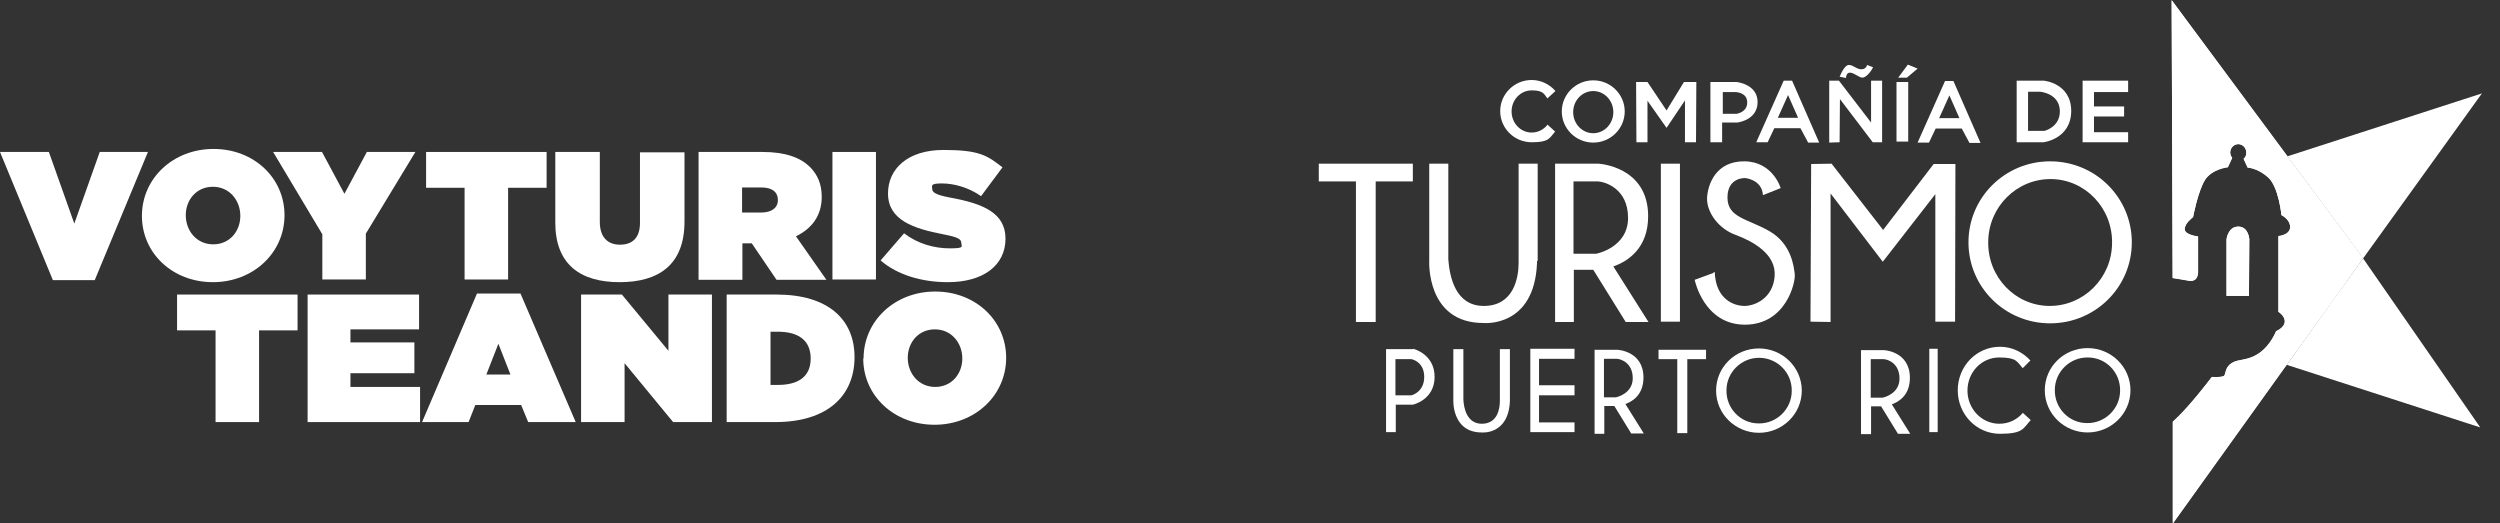
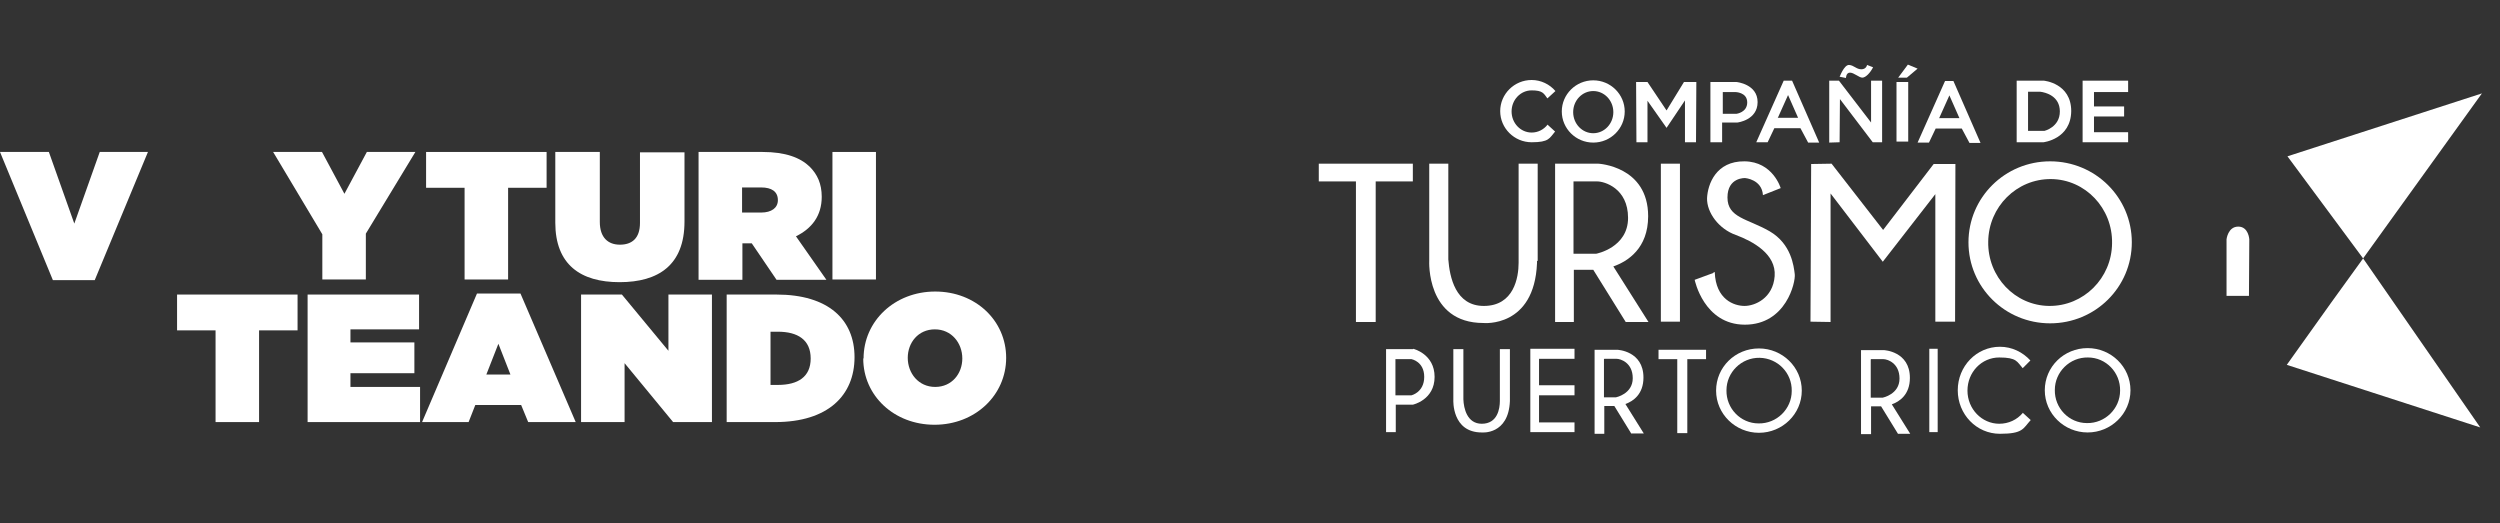
<svg xmlns="http://www.w3.org/2000/svg" id="Layer_1" data-name="Layer 1" version="1.1" viewBox="0 0 746.9 156.4">
  <rect x="0" y="0" width="746.9" height="156.4" fill="#333333" stroke="none" />
  <defs>
    <style>
      .cls-1 {
        fill: #fff;
        stroke-width: 0px;
      }
    </style>
  </defs>
  <g>
    <g>
      <g>
        <polygon class="cls-1" points="422.1 48.9 394 48.9 394 54.2 405.1 54.2 405.1 96.2 411 96.2 411 54.2 422.1 54.2 422.1 48.9" />
        <path class="cls-1" d="M459.4,77.9c0-.7,0-29,0-29h-5.7v29.6c0,4.4-1.4,12.9-10.4,12.9-8.5,0-10.2-8.7-10.6-13.9v-28.6h-5.7v29s-1,18.6,16.2,18.6c0,0,15.2,1.5,16-17.9v-.6Z" />
        <path class="cls-1" d="M485.5,96.2h7c0,0-10.5-16.6-10.5-16.6,4.3-1.5,10.4-5.4,10.4-15,0-15-14.9-15.7-14.9-15.7h-10.4c0,0-2.5,0-2.5,0v47.3h5.6v-15.6h5.8c0,0,9.7,15.6,9.7,15.6ZM470.1,54.2c2.4,0,5.7,0,7.1,0,2.1,0,9.2,2,9.2,10.9s-9.5,10.7-9.5,10.7h-6.8c0,.1,0-21.5,0-21.5Z" />
        <rect class="cls-1" x="496.2" y="48.9" width="5.7" height="47.2" />
        <path class="cls-1" d="M512,81.5l-5.7,2.1s2.7,13.4,15,13.4c12.3,0,15.2-12.7,14.9-15.1s-1-9-7.5-12.8c-6.6-3.8-12.6-4-12.6-10.1s5.3-5.8,5.3-5.8c0,0,5,.4,5.3,5.1l5.3-2.1s-2.3-7.9-10.8-8-11,6.8-11.2,11c-.1,4.3,3.5,9.2,8.6,11,5.1,1.9,12.1,5.7,11.6,12.3-.5,6.6-5.9,8.9-9,8.9s-8.6-1.9-8.9-10.1h-.4Z" />
        <polygon class="cls-1" points="540.9 96.1 546.9 96.2 546.9 57.8 562.5 78.2 578.2 58 578.2 96.1 584.1 96.1 584.2 49 577.7 49 562.6 68.7 547.2 48.9 541.1 49 540.9 96.1" />
        <path class="cls-1" d="M612.5,48.2c-13.5,0-24.4,10.8-24.4,24.2s10.9,24.2,24.4,24.2,24.4-10.8,24.4-24.2-10.9-24.2-24.4-24.2ZM612.2,91.4c-10.2-.1-18.4-8.7-18.2-19.2.1-10.4,8.5-18.8,18.8-18.7,10.2.1,18.4,8.7,18.2,19.2-.1,10.4-8.5,18.8-18.8,18.7Z" />
        <polygon class="cls-1" points="488.9 42.5 492.2 42.5 492.2 30.1 497.9 38.2 503.4 30 503.4 42.5 506.7 42.5 506.8 24.5 503.1 24.5 497.9 33 492.2 24.5 488.8 24.5 488.9 42.5" />
        <path class="cls-1" d="M535.4,24.1h-2.5l-8.2,18.4h3.4s2-4.2,2-4.2h7.8c0,0,2.3,4.3,2.3,4.3h3.3s-8.1-18.5-8.1-18.5ZM531.1,35.3l3.1-6.9,3,6.8h-6Z" />
        <path class="cls-1" d="M583.6,24.2h-2.5l-8.2,18.4h3.4s2-4.2,2-4.2h7.8c0,0,2.3,4.3,2.3,4.3h3.3s-8.1-18.5-8.1-18.5ZM579.3,35.4l3.1-6.9,3,6.8h-6Z" />
        <polygon class="cls-1" points="546.5 42.6 549.6 42.5 549.7 29.6 559.5 42.5 562.3 42.5 562.3 24.1 559 24.1 559 36.6 549.4 24.1 546.5 24.1 546.5 42.6" />
        <path class="cls-1" d="M549.5,22.9l2,.4s0-1.6,1.2-1.6,2.7,1.5,3.7,1.5,2.4-1.5,3.2-3.1l-1.8-.7s-.2,1.3-1.7,1.3-2.2-1.2-3.7-1.3c-1.5,0-2.8,3.6-2.8,3.6Z" />
        <polygon class="cls-1" points="567.1 23.2 569.7 23.2 572.9 20.5 570 19.3 567.1 23.2" />
        <rect class="cls-1" x="566.6" y="24.5" width="3.5" height="17.8" />
        <path class="cls-1" d="M476,24c-5.2,0-9.4,4.2-9.4,9.3s4.2,9.3,9.4,9.3,9.4-4.2,9.4-9.3c0-5.1-4.2-9.3-9.4-9.3ZM476,39.8c-3.3,0-6-2.8-6-6.3s2.7-6.3,6-6.3,6,2.8,6,6.3-2.7,6.3-6,6.3Z" />
        <path class="cls-1" d="M462.3,37.3c-1.1,1.4-2.8,2.3-4.7,2.3-3.3,0-6-2.8-6-6.3s2.7-6.3,6-6.3,3.6.9,4.7,2.4l2.4-2.2c-1.7-2-4.3-3.3-7.1-3.3-5.2,0-9.4,4.2-9.4,9.3s4.2,9.3,9.4,9.3,5.3-1.2,7-3.2l-2.3-2.1Z" />
        <path class="cls-1" d="M518.8,24.5h-6.6s-1.2,0-1.2,0v18h3.5v-5.9h4.6s6-.7,6-6.1c0-5.4-6.3-6-6.3-6ZM518.8,34h-4.1v-6.5h3.7s3.6,0,3.6,3.1c0,3-3.2,3.4-3.2,3.4Z" />
        <polygon class="cls-1" points="635.8 27.5 635.8 24.1 625.6 24.1 623.1 24.1 622.2 24.1 622.2 42.5 623.7 42.5 625.6 42.5 635.8 42.5 635.8 39.5 625.6 39.5 625.6 34.8 634.6 34.8 634.6 31.8 625.6 31.8 625.6 27.5 635.8 27.5" />
        <path class="cls-1" d="M610.6,24.1h-8.1v18.4h8c0,0,8.2-.9,8.3-9.3,0-8.4-8.2-9.1-8.2-9.1ZM610.8,39.1h-4.9v-11.7h3.6c1.7.2,5.9,1.3,5.9,5.9,0,4.7-4.6,5.8-4.6,5.8Z" />
      </g>
      <g>
        <polygon class="cls-1" points="509.7 104.5 495.5 104.5 495.5 107.3 501.1 107.3 501.1 129.4 504.1 129.4 504.1 107.3 509.7 107.3 509.7 104.5" />
        <path class="cls-1" d="M451.1,119.5c0-.4,0-15.2,0-15.2h-3v15.5c0,2.3-.7,6.8-5.4,6.8-4.4,0-5.4-4.6-5.5-7.3v-15h-3v15.2s-.5,9.7,8.5,9.7c0,0,8,.8,8.4-9.4v-.3Z" />
        <path class="cls-1" d="M487.4,129.5h3.7s-5.5-8.8-5.5-8.8c2.3-.8,5.4-2.9,5.4-7.9,0-8-7.8-8.3-7.8-8.3h-5.5s-1.3,0-1.3,0v25.1h2.9v-8.3h3s5.1,8.3,5.1,8.3ZM479.3,107.2c1.2,0,3,0,3.7,0,1.1,0,4.8,1.1,4.8,5.8s-5,5.7-5,5.7h-3.6c0,0,0-11.4,0-11.4Z" />
        <path class="cls-1" d="M567,129.6h3.7s-5.5-8.8-5.5-8.8c2.3-.8,5.4-2.9,5.4-7.9,0-8-7.8-8.3-7.8-8.3h-5.5s-1.3,0-1.3,0v25.1h3v-8.3h3s5.1,8.3,5.1,8.3ZM559,107.3c1.2,0,3,0,3.7,0,1.1,0,4.8,1.1,4.8,5.8s-5,5.7-5,5.7h-3.6c0,0,0-11.4,0-11.4Z" />
        <path class="cls-1" d="M525.5,104.1c-7.1,0-12.8,5.6-12.8,12.6s5.8,12.6,12.8,12.6,12.8-5.6,12.8-12.6c0-7-5.8-12.6-12.8-12.6ZM525.4,126.5c-5.4,0-9.7-4.5-9.6-9.9,0-5.4,4.5-9.8,9.9-9.7s9.7,4.5,9.6,9.9c0,5.4-4.5,9.8-9.9,9.7Z" />
        <path class="cls-1" d="M623.7,104c-7.1,0-12.8,5.6-12.8,12.6s5.8,12.6,12.8,12.6,12.8-5.6,12.8-12.6-5.8-12.6-12.8-12.6ZM623.5,126.4c-5.4,0-9.7-4.5-9.6-9.9,0-5.4,4.5-9.8,9.9-9.7,5.4,0,9.7,4.5,9.6,9.9,0,5.4-4.5,9.8-9.9,9.7Z" />
        <rect class="cls-1" x="576.4" y="104.2" width="2.5" height="24.9" />
        <polygon class="cls-1" points="470.4 107.2 470.4 104.2 457.2 104.2 457.2 104.3 457.2 107.2 457.2 129.1 458.7 129.1 459.8 129.1 470.4 129.1 470.4 126.2 459.8 126.2 459.8 118.1 470.4 118.1 470.4 115.1 459.8 115.1 459.8 107.2 470.4 107.2" />
        <path class="cls-1" d="M422.2,104.3h-8.1v24.8h2.9v-8.2h5.1c0,0,6.5-1.4,6.5-8.3,0-6.9-6.4-8.4-6.4-8.4ZM421.8,118.1h-4.9v-10.8h4.8s3.8.7,3.8,5.3-3.8,5.5-3.8,5.5Z" />
        <path class="cls-1" d="M604.3,123.4c-1.7,2-4.2,3.2-7,3.2-5.2,0-9.5-4.4-9.5-9.9s4.2-9.9,9.5-9.9,5.3,1.3,7,3.2c.8-.8,1.6-1.6,2.3-2.3-2.3-2.5-5.5-4.1-9.1-4.1-7,0-12.6,5.8-12.6,13s5.6,13,12.6,13,6.9-1.6,9.2-4.1l-2.4-2.2Z" />
      </g>
    </g>
    <g>
      <g>
-         <path class="cls-1" d="M648.8,0l.3,83c1.4.2,3.2.6,4.8.8,3.1.6,2.8-2.8,2.8-2.8v-10.4s-4-.4-4-2.2,2.5-3.6,2.5-3.6c0,0,1.4-7.5,3.5-11,2.1-3.5,6.9-3.9,6.9-3.9l1.3-2.8c-.3-.4-.6-1-.6-1.6,0-1.4,1.1-2.5,2.4-2.5s2.4,1.1,2.4,2.5-.3,1.4-.8,1.9l1.2,2.6s3.1.1,6.2,3,3.9,11.2,3.9,11.2c0,0,2.6,1.2,2.6,3.6s-3.5,2.7-3.5,2.7v22.6s2,1.2,1.9,3c-.1,1.8-2.6,2.8-2.6,2.8,0,0-1.6,4.2-5.1,6.6s-6,1.6-8.1,2.9c-2.1,1.3-1.8,3.2-2.3,3.8-.5.6-3.7.4-3.7.4-5.9,7.7-9.6,11.5-11.7,13.4v30.3s56.9-79.2,56.9-79.2L648.8,0Z" />
        <path class="cls-1" d="M672,71.5s-.2-3.8-3.3-3.8-3.5,3.8-3.5,3.8v16.9h6.7c0,.1.1-16.9.1-16.9Z" />
      </g>
-       <path class="cls-1" d="M706,77.2l-56.8,79.2v-30.3c2.1-1.9,5.7-5.7,11.6-13.4,0,0,3.2.1,3.7-.4.5-.6.2-2.5,2.3-3.8,2.1-1.3,4.6-.6,8.1-2.9,3.5-2.3,5.1-6.6,5.1-6.6,0,0,2.5-1,2.6-2.8s-1.9-3-1.9-3v-22.6s3.5-.3,3.5-2.7-2.6-3.6-2.6-3.6c0,0-.8-8.3-3.9-11.2-3.2-2.9-6.2-3-6.2-3l-1.2-2.6c.5-.5.8-1.1.8-1.9,0-1.4-1.1-2.5-2.4-2.5s-2.4,1.1-2.4,2.5.2,1.2.6,1.6l-1.3,2.8s-4.8.5-6.9,3.9c-2.1,3.5-3.5,11-3.5,11,0,0-2.5,1.8-2.5,3.6s4,2.2,4,2.2v10.4s.2,3.3-2.8,2.8c-1.6-.3-3.4-.6-4.8-.8l-.3-83,57.2,77.2ZM672,71.5s-.2-3.8-3.3-3.8-3.5,3.8-3.5,3.8v16.9h6.7c0,.1.1-16.9.1-16.9Z" />
      <g>
        <polygon class="cls-1" points="683.4 46.7 706 77.2 741.5 27.9 683.4 46.7" />
        <polygon class="cls-1" points="705 78.6 705 78.6 696.4 90.5 683.2 109 741 127.7 706 77.2 705 78.6" />
      </g>
    </g>
  </g>
  <g>
    <polygon class="cls-1" points="0 45.4 14.6 45.4 22.2 66.8 29.8 45.4 44.2 45.4 28.3 83.7 15.8 83.7 0 45.4" />
-     <path class="cls-1" d="M42.4,64.5h0c0-11.2,9.3-20,21.4-20s21.2,8.7,21.2,19.8h0c0,11.2-9.3,20-21.4,20-12.1,0-21.2-8.7-21.2-19.8M71.8,64.5h0c0-4.6-3.2-8.7-8.2-8.7s-8.1,4-8.1,8.5h0c0,4.6,3.2,8.7,8.2,8.7s8.1-4,8.1-8.5" />
    <polygon class="cls-1" points="96.3 70 81.6 45.4 96.2 45.4 102.9 57.9 109.6 45.4 124.1 45.4 109.3 69.8 109.3 83.5 96.3 83.5 96.3 70" />
    <polygon class="cls-1" points="138.8 56.1 127.3 56.1 127.3 45.4 163.3 45.4 163.3 56.1 151.8 56.1 151.8 83.5 138.8 83.5 138.8 56.1" />
    <path class="cls-1" d="M165.9,66.4v-21h13.3v20.9c0,4.7,2.5,6.8,6,6.8s6-1.8,6-6.5v-21.1h13.3v20.7c0,13-7.8,18.1-19.4,18.1s-19.2-5.2-19.2-17.8" />
    <path class="cls-1" d="M208.7,45.4h19.1c6.9,0,11.3,1.7,14.1,4.4,2.3,2.3,3.6,5.1,3.6,9h0c0,5.7-3,9.5-7.7,11.8l9.1,13h-14.9l-7.4-10.9h-2.8v10.9h-13.1v-38.1h0ZM227.4,63.5c3.1,0,5-1.4,5-3.7h0c0-2.6-1.9-3.8-5-3.8h-5.7v7.5s5.6,0,5.6,0Z" />
    <rect class="cls-1" x="248.7" y="45.4" width="13" height="38.1" />
-     <path class="cls-1" d="M263.1,77.8l7-8.1c4.2,3.2,9.1,4.5,13.7,4.5s3.4-.6,3.4-1.6h0c0-1.2-1.2-1.8-5.4-2.6-8.8-1.7-16.5-4.2-16.5-12.2h0c0-7.3,5.8-13,16.6-13s13.1,1.7,17.6,5.2l-6.4,8.6c-3.7-2.6-8.1-3.8-11.7-3.8s-2.9.7-2.9,1.6h0c0,1.1,1.1,1.8,5.2,2.6,10,1.8,16.7,4.6,16.7,12.3h0c0,8.1-6.8,13-17.2,13-7.9,0-15.1-2.2-20-6.4" />
    <polygon class="cls-1" points="64.4 98.7 52.9 98.7 52.9 88 88.9 88 88.9 98.7 77.4 98.7 77.4 126.1 64.4 126.1 64.4 98.7" />
    <polygon class="cls-1" points="91.9 88 125.2 88 125.2 98.4 104.7 98.4 104.7 102.3 123.8 102.3 123.8 111.5 104.7 111.5 104.7 115.6 125.5 115.6 125.5 126.1 91.9 126.1 91.9 88" />
    <path class="cls-1" d="M142.6,87.7h12.9l16.5,38.4h-14.2l-2.1-5.1h-13.7l-2,5.1h-13.9l16.4-38.4ZM152.5,111.9l-3.6-9.2-3.6,9.2h7.1Z" />
    <polygon class="cls-1" points="173.6 88 185.8 88 199.7 104.8 199.7 88 212.7 88 212.7 126.1 201.1 126.1 186.6 108.5 186.6 126.1 173.6 126.1 173.6 88" />
    <path class="cls-1" d="M217.1,88h14.9c15.5,0,23.3,7.5,23.3,18.7h0c0,11.4-7.9,19.4-23.7,19.4h-14.5v-38.1h0ZM232.4,115c6,0,9.8-2.4,9.8-7.9h0c0-5.6-3.9-8-9.8-8h-2.2v15.9h2.2Z" />
    <path class="cls-1" d="M258,107.1h0c0-11.2,9.3-20,21.4-20s21.2,8.7,21.2,19.8h0c0,11.2-9.3,20-21.4,20-12.1,0-21.3-8.7-21.3-19.8M287.5,107.1h0c0-4.6-3.2-8.7-8.2-8.7s-8.1,4-8.1,8.5h0c0,4.6,3.2,8.7,8.2,8.7s8.1-4,8.1-8.5" />
  </g>
</svg>